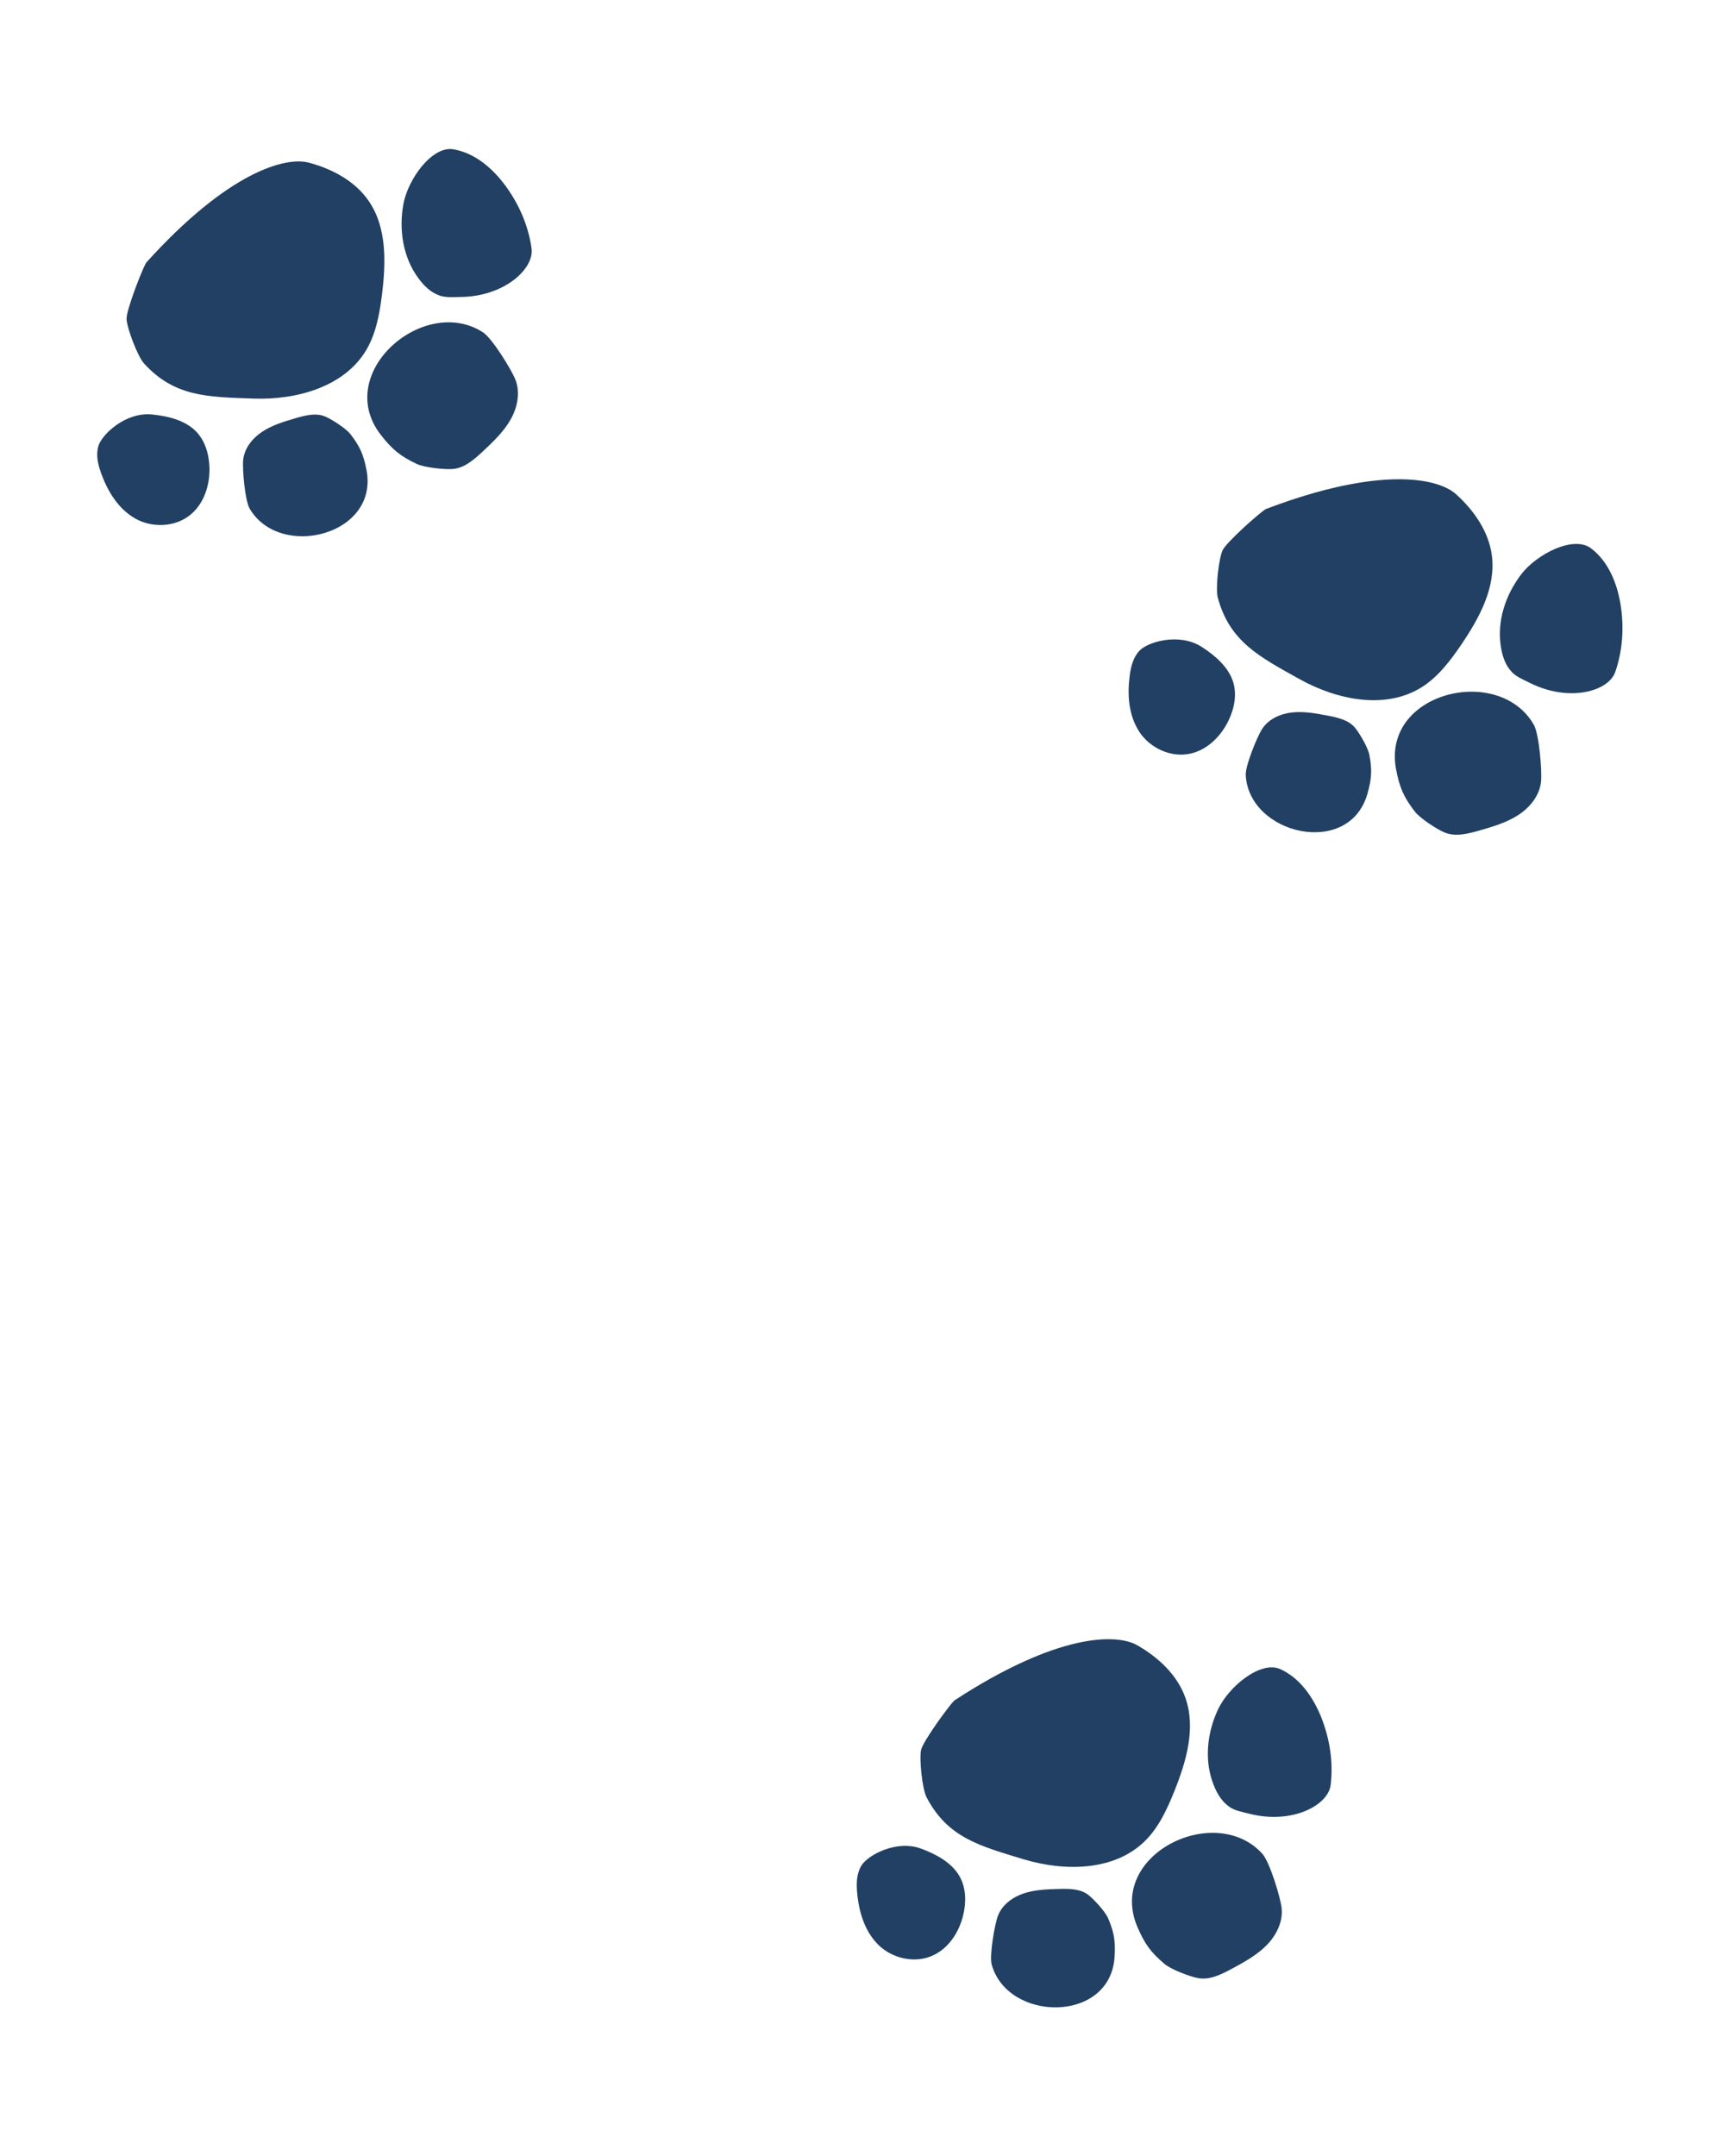
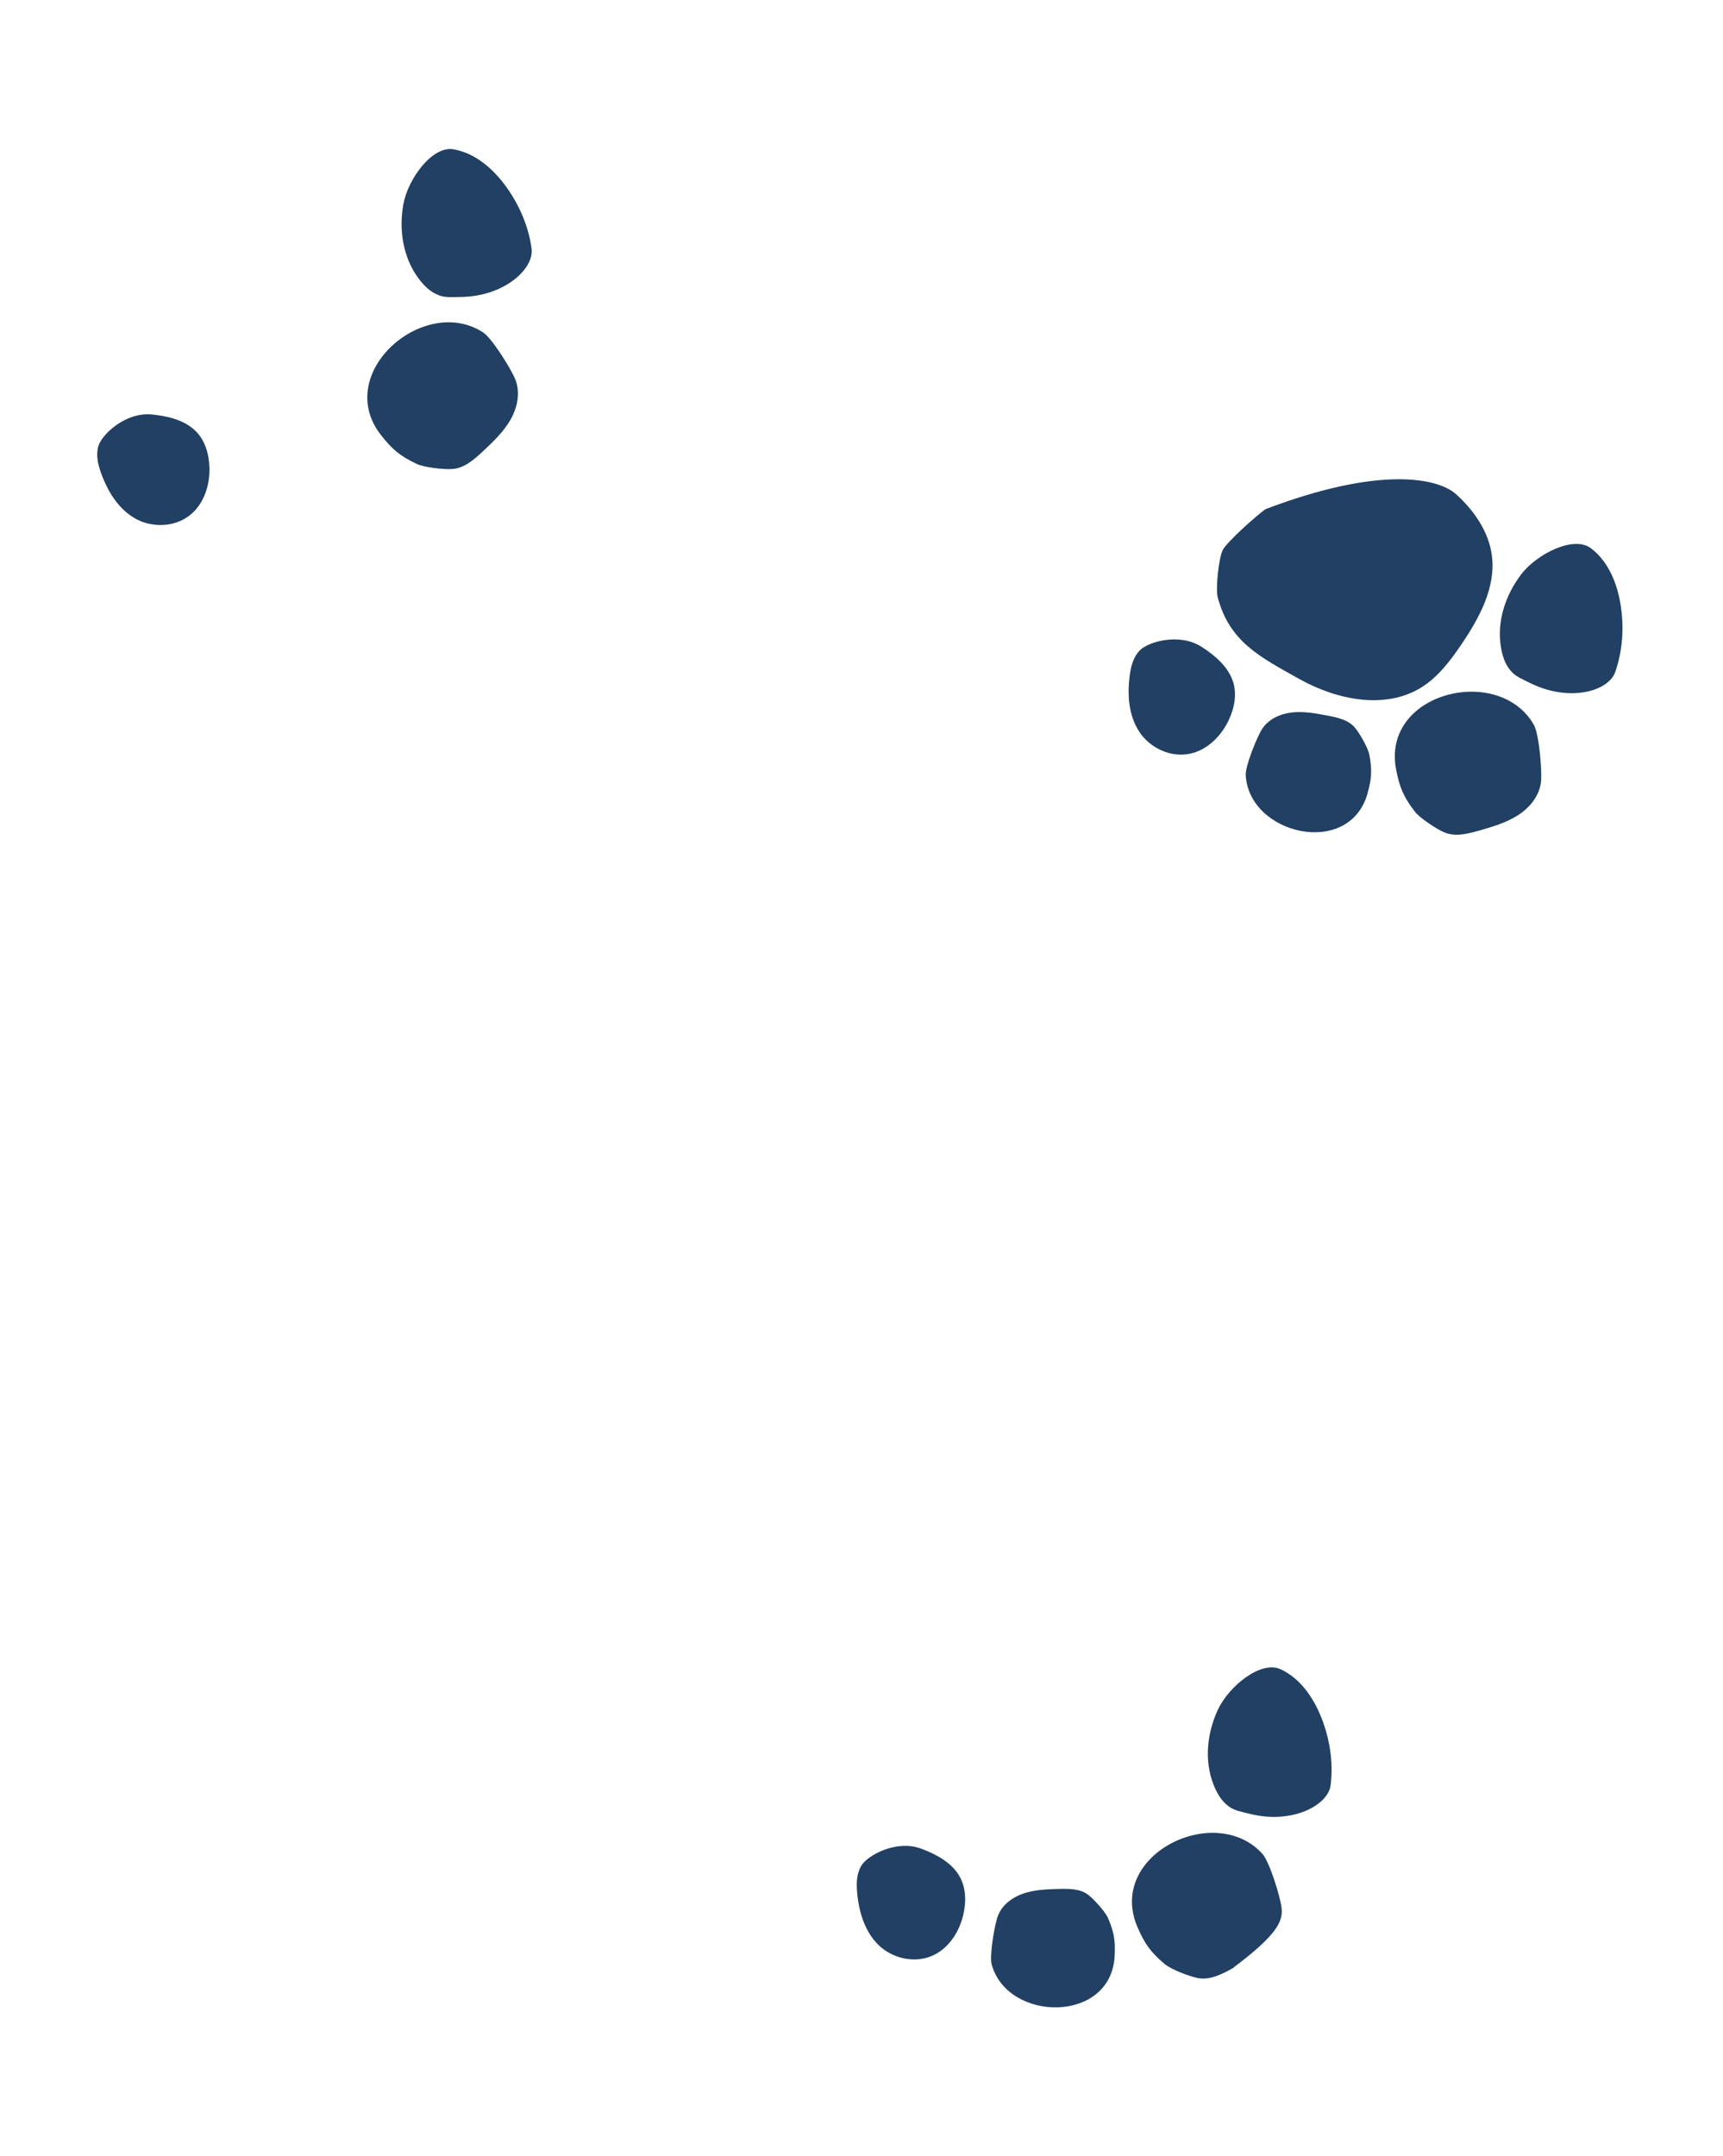
<svg xmlns="http://www.w3.org/2000/svg" width="247" height="309" viewBox="0 0 247 309" fill="none">
-   <path d="M36.352 57.134C42.484 57.351 49.337 55.477 52.49 50.197C53.92 47.789 54.418 44.952 54.764 42.179C55.331 37.605 55.464 32.616 52.865 28.822C50.905 25.954 47.634 24.213 44.272 23.316C40.91 22.418 32.684 24.649 20.947 37.659C20.327 38.728 18.087 44.502 18.145 45.733C18.211 47.075 19.734 51.096 20.64 52.093C25.035 56.922 29.81 56.898 36.352 57.134Z" fill="#214063" />
  <path d="M63 42.365C63.947 42.679 64.962 42.581 65.957 42.571C72.306 42.529 76.598 38.519 76.202 35.615C75.751 32.356 74.396 29.26 72.45 26.614C70.608 24.121 68.078 21.934 65.014 21.401C61.95 20.868 58.474 25.673 57.821 29.288C57.168 32.902 57.751 36.831 59.939 39.827C60.733 40.919 61.727 41.924 63 42.352L63 42.365Z" fill="#214063" />
  <path d="M54.612 62.364C56.231 64.432 57.366 65.374 59.741 66.502C60.827 67.015 63.664 67.318 64.867 67.229C66.587 67.108 67.99 65.85 69.26 64.663C70.708 63.303 72.175 61.91 73.166 60.191C74.157 58.472 74.615 56.335 73.908 54.481C73.357 53.028 70.548 48.486 69.241 47.642C60.792 42.156 47.667 53.473 54.612 62.364Z" fill="#214063" />
-   <path d="M52.532 67.325C52.095 65.135 51.595 63.985 50.224 62.219C49.596 61.414 47.557 60.096 46.61 59.703C45.258 59.137 43.711 59.554 42.292 59.969C40.672 60.446 39.024 60.942 37.613 61.868C36.203 62.793 35.036 64.24 34.863 65.918C34.725 67.233 35.117 71.757 35.786 72.899C40.1 80.3 54.399 76.736 52.532 67.325Z" fill="#214063" />
  <path d="M19.348 74.311C21.749 75.68 25.159 75.648 27.437 73.669C29.313 72.035 30.082 69.447 30.026 67.073C29.977 65.112 29.405 63.152 28.077 61.819C26.495 60.23 24.115 59.647 21.814 59.415C17.988 59.024 14.601 62.283 14.107 63.927C13.718 65.24 14.053 66.591 14.49 67.811C15.434 70.438 16.954 72.936 19.354 74.305L19.348 74.311Z" fill="#214063" />
  <path d="M186.269 97.335C191.629 100.323 198.582 101.778 203.795 98.515C206.165 97.023 207.902 94.725 209.473 92.413C212.062 88.6 214.454 84.22 213.87 79.658C213.432 76.213 211.313 73.173 208.73 70.841C206.146 68.51 197.807 66.748 181.431 72.98C180.392 73.649 175.767 77.768 175.258 78.89C174.705 80.115 174.228 84.388 174.581 85.689C176.291 91.99 180.553 94.144 186.269 97.335Z" fill="#214063" />
  <path d="M216.719 96.332C217.42 97.043 218.367 97.418 219.258 97.863C224.929 100.719 230.577 99.105 231.547 96.339C232.631 93.233 232.836 89.859 232.309 86.618C231.805 83.559 230.55 80.46 228.066 78.589C225.582 76.718 220.297 79.411 218.069 82.331C215.84 85.251 214.57 89.014 215.152 92.678C215.361 94.011 215.787 95.359 216.725 96.32L216.719 96.332Z" fill="#214063" />
  <path d="M200.14 110.312C200.639 112.89 201.219 114.246 202.819 116.332C203.552 117.283 205.94 118.846 207.051 119.315C208.637 119.991 210.459 119.511 212.13 119.033C214.039 118.482 215.98 117.911 217.646 116.832C219.311 115.754 220.693 114.06 220.908 112.088C221.079 110.543 220.65 105.22 219.87 103.873C214.849 95.14 198.01 99.232 200.14 110.312Z" fill="#214063" />
  <path d="M196.028 113.78C196.637 111.631 196.715 110.38 196.3 108.183C196.108 107.18 194.893 105.079 194.23 104.297C193.284 103.176 191.717 102.843 190.265 102.566C188.605 102.252 186.912 101.943 185.235 102.124C183.557 102.305 181.86 103.061 180.941 104.476C180.218 105.583 178.506 109.789 178.581 111.11C179.048 119.664 193.401 123.008 196.028 113.78Z" fill="#214063" />
  <path d="M163.306 104.877C164.819 107.189 167.869 108.715 170.799 107.991C173.213 107.392 175.077 105.438 176.109 103.299C176.959 101.532 177.343 99.526 176.768 97.734C176.084 95.599 174.231 93.995 172.289 92.74C169.062 90.649 164.561 92.007 163.373 93.245C162.428 94.236 162.111 95.591 161.944 96.876C161.586 99.645 161.801 102.561 163.314 104.874L163.306 104.877Z" fill="#214063" />
-   <path d="M146.735 266.511C152.61 268.284 159.713 268.221 164.109 263.919C166.106 261.955 167.311 259.34 168.352 256.746C170.067 252.468 171.468 247.677 169.923 243.346C168.76 240.074 166.041 237.556 163.019 235.831C159.997 234.105 151.474 234.165 136.807 243.751C135.935 244.626 132.296 249.638 132.039 250.843C131.76 252.158 132.207 256.434 132.829 257.629C135.846 263.42 140.47 264.614 146.735 266.511Z" fill="#214063" />
  <path d="M176.269 259.026C177.105 259.572 178.11 259.736 179.075 259.98C185.226 261.559 190.399 258.776 190.756 255.867C191.151 252.601 190.63 249.261 189.424 246.207C188.278 243.326 186.39 240.566 183.564 239.269C180.737 237.972 176.15 241.731 174.596 245.06C173.043 248.389 172.605 252.337 173.957 255.792C174.446 257.049 175.15 258.276 176.272 259.013L176.269 259.026Z" fill="#214063" />
-   <path d="M163.058 276.225C164.096 278.637 164.952 279.837 166.961 281.534C167.881 282.307 170.547 283.323 171.733 283.544C173.426 283.865 175.104 283.007 176.634 282.183C178.381 281.238 180.156 280.265 181.552 278.855C182.949 277.446 183.937 275.497 183.726 273.524C183.564 271.978 182.007 266.87 180.958 265.72C174.187 258.261 158.61 265.856 163.058 276.225Z" fill="#214063" />
+   <path d="M163.058 276.225C164.096 278.637 164.952 279.837 166.961 281.534C167.881 282.307 170.547 283.323 171.733 283.544C173.426 283.865 175.104 283.007 176.634 282.183C182.949 277.446 183.937 275.497 183.726 273.524C183.564 271.978 182.007 266.87 180.958 265.72C174.187 258.261 158.61 265.856 163.058 276.225Z" fill="#214063" />
  <path d="M159.781 280.49C159.917 278.261 159.727 277.022 158.851 274.964C158.45 274.026 156.815 272.232 155.999 271.611C154.836 270.718 153.234 270.727 151.756 270.766C150.068 270.815 148.348 270.874 146.748 271.409C145.148 271.944 143.651 273.045 143.055 274.623C142.586 275.86 141.811 280.335 142.167 281.609C144.451 289.866 159.186 290.067 159.781 280.49Z" fill="#214063" />
  <path d="M125.913 278.782C127.885 280.718 131.191 281.557 133.898 280.224C136.129 279.123 137.532 276.816 138.083 274.506C138.537 272.598 138.483 270.557 137.539 268.929C136.414 266.989 134.262 265.818 132.097 265.007C128.497 263.653 124.39 265.941 123.494 267.405C122.782 268.575 122.762 269.966 122.873 271.257C123.116 274.039 123.948 276.842 125.92 278.777L125.913 278.782Z" fill="#214063" />
</svg>